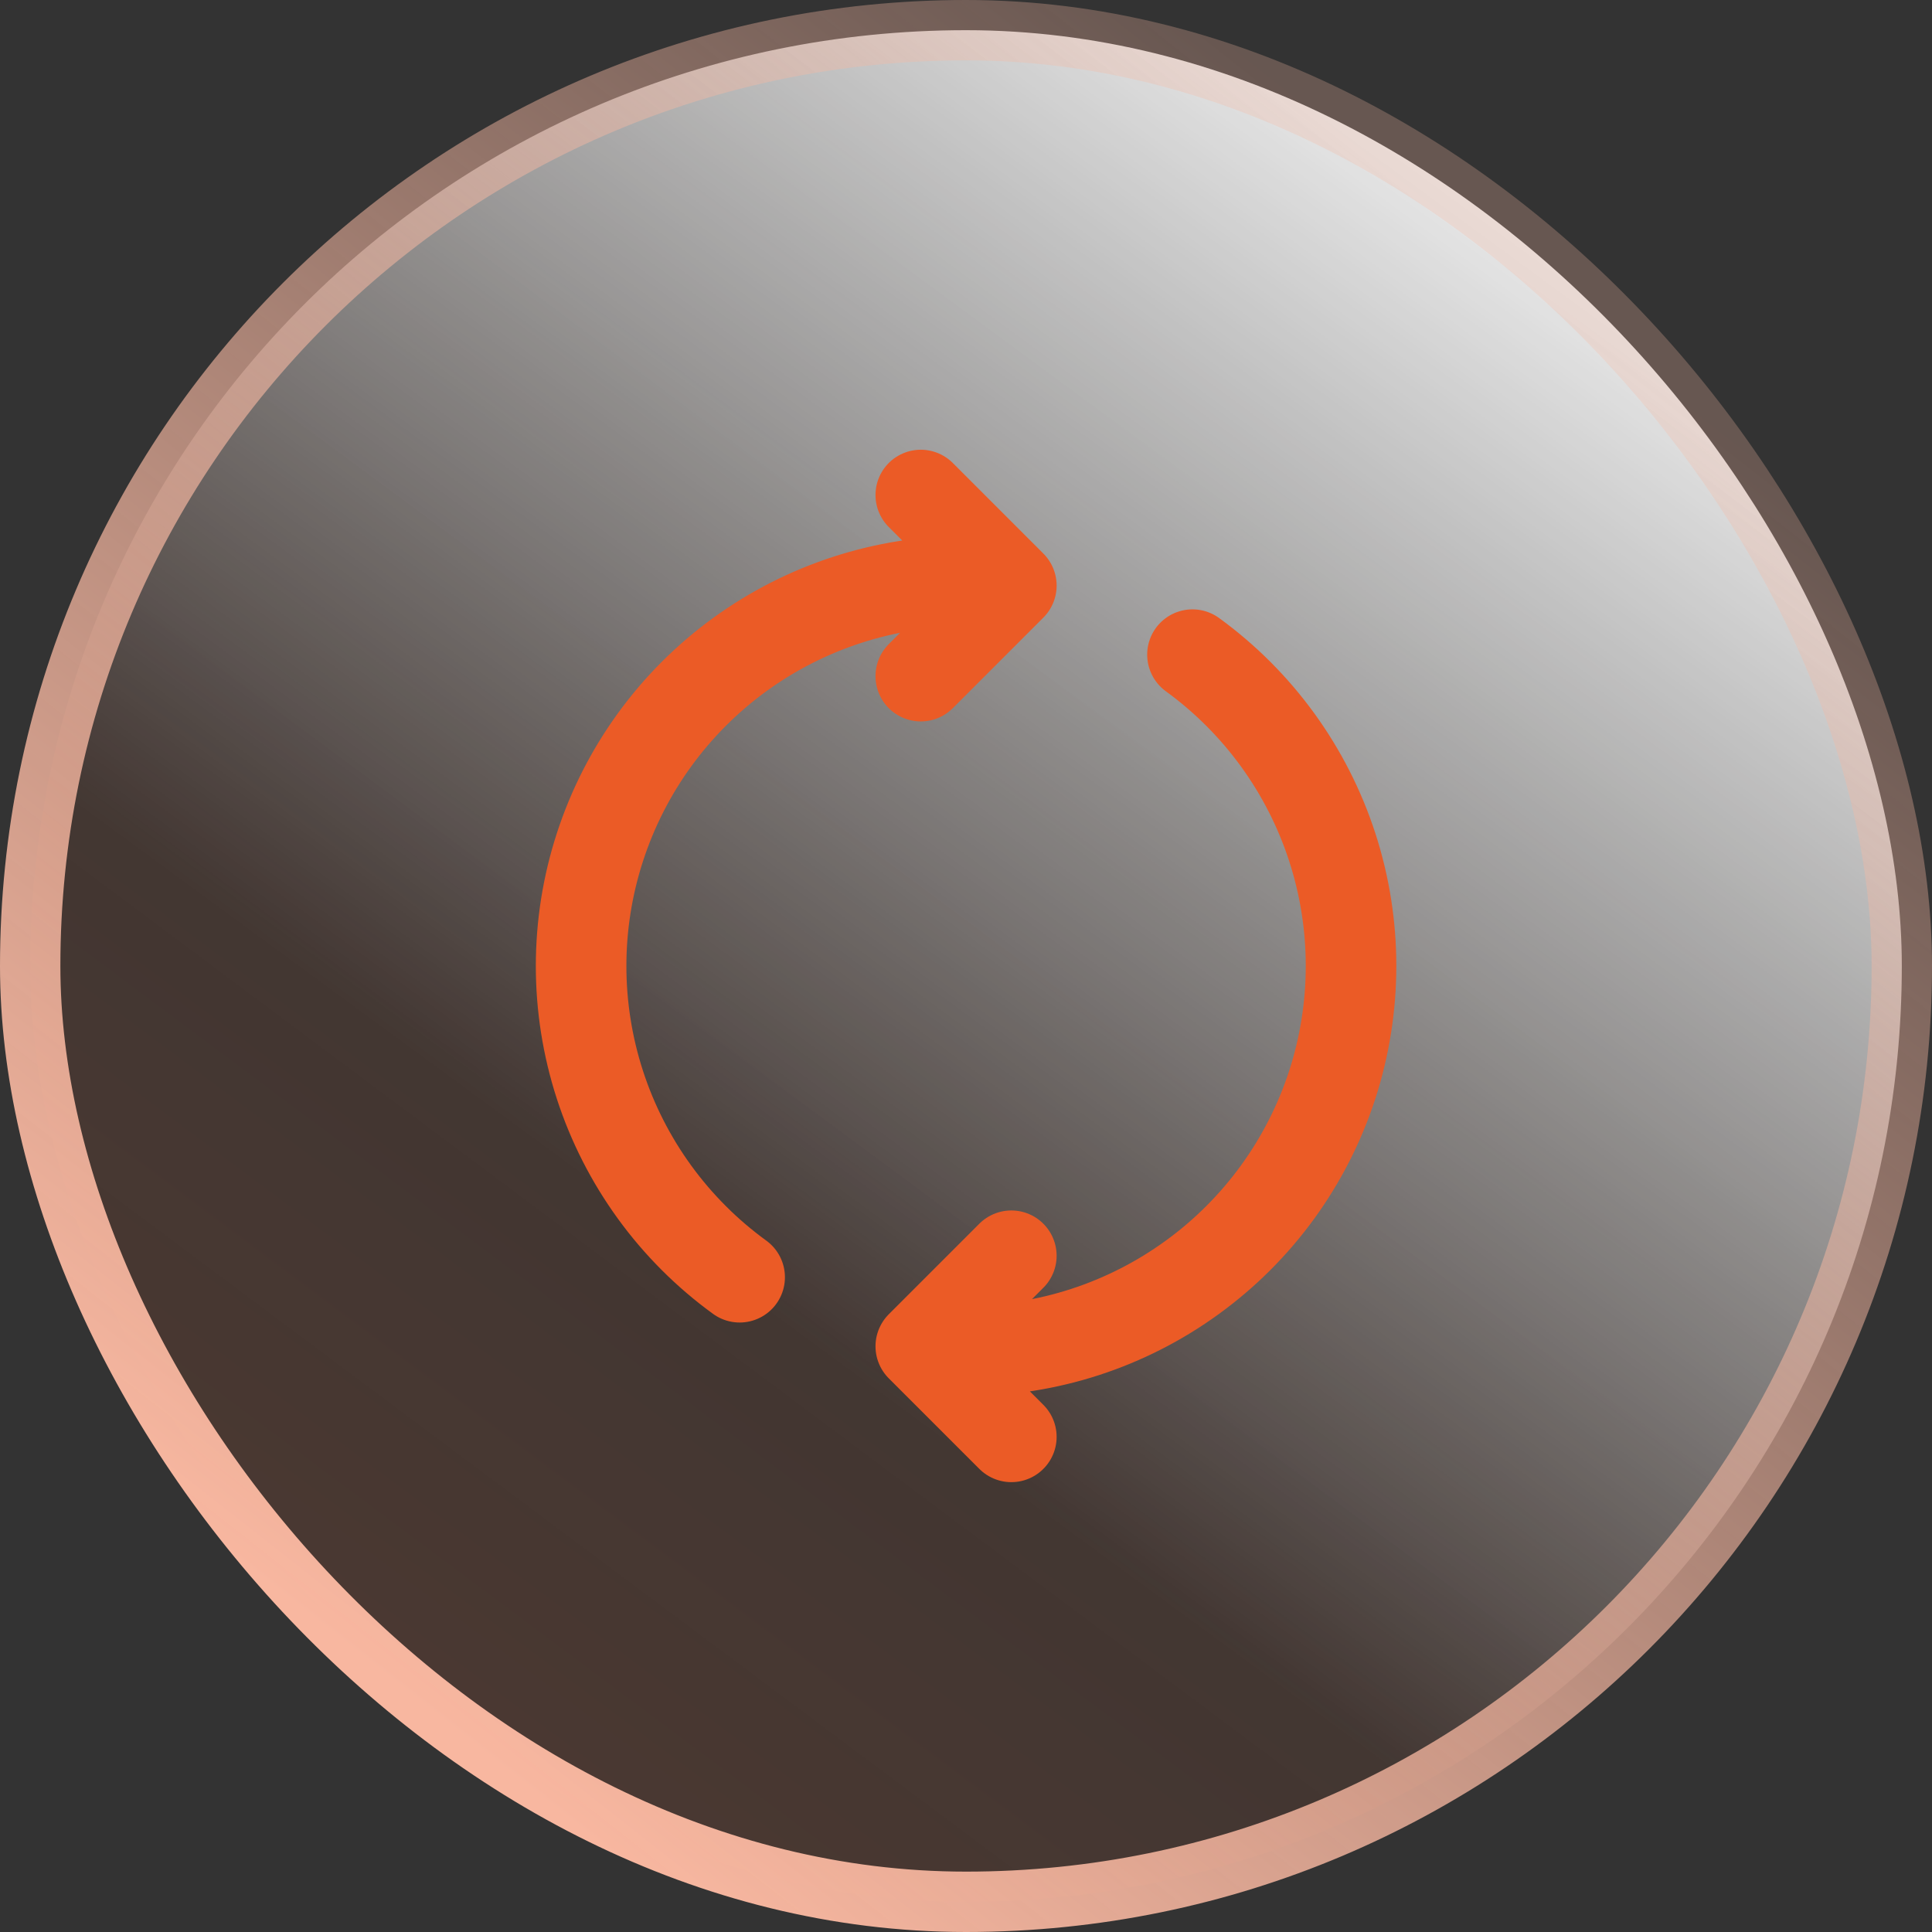
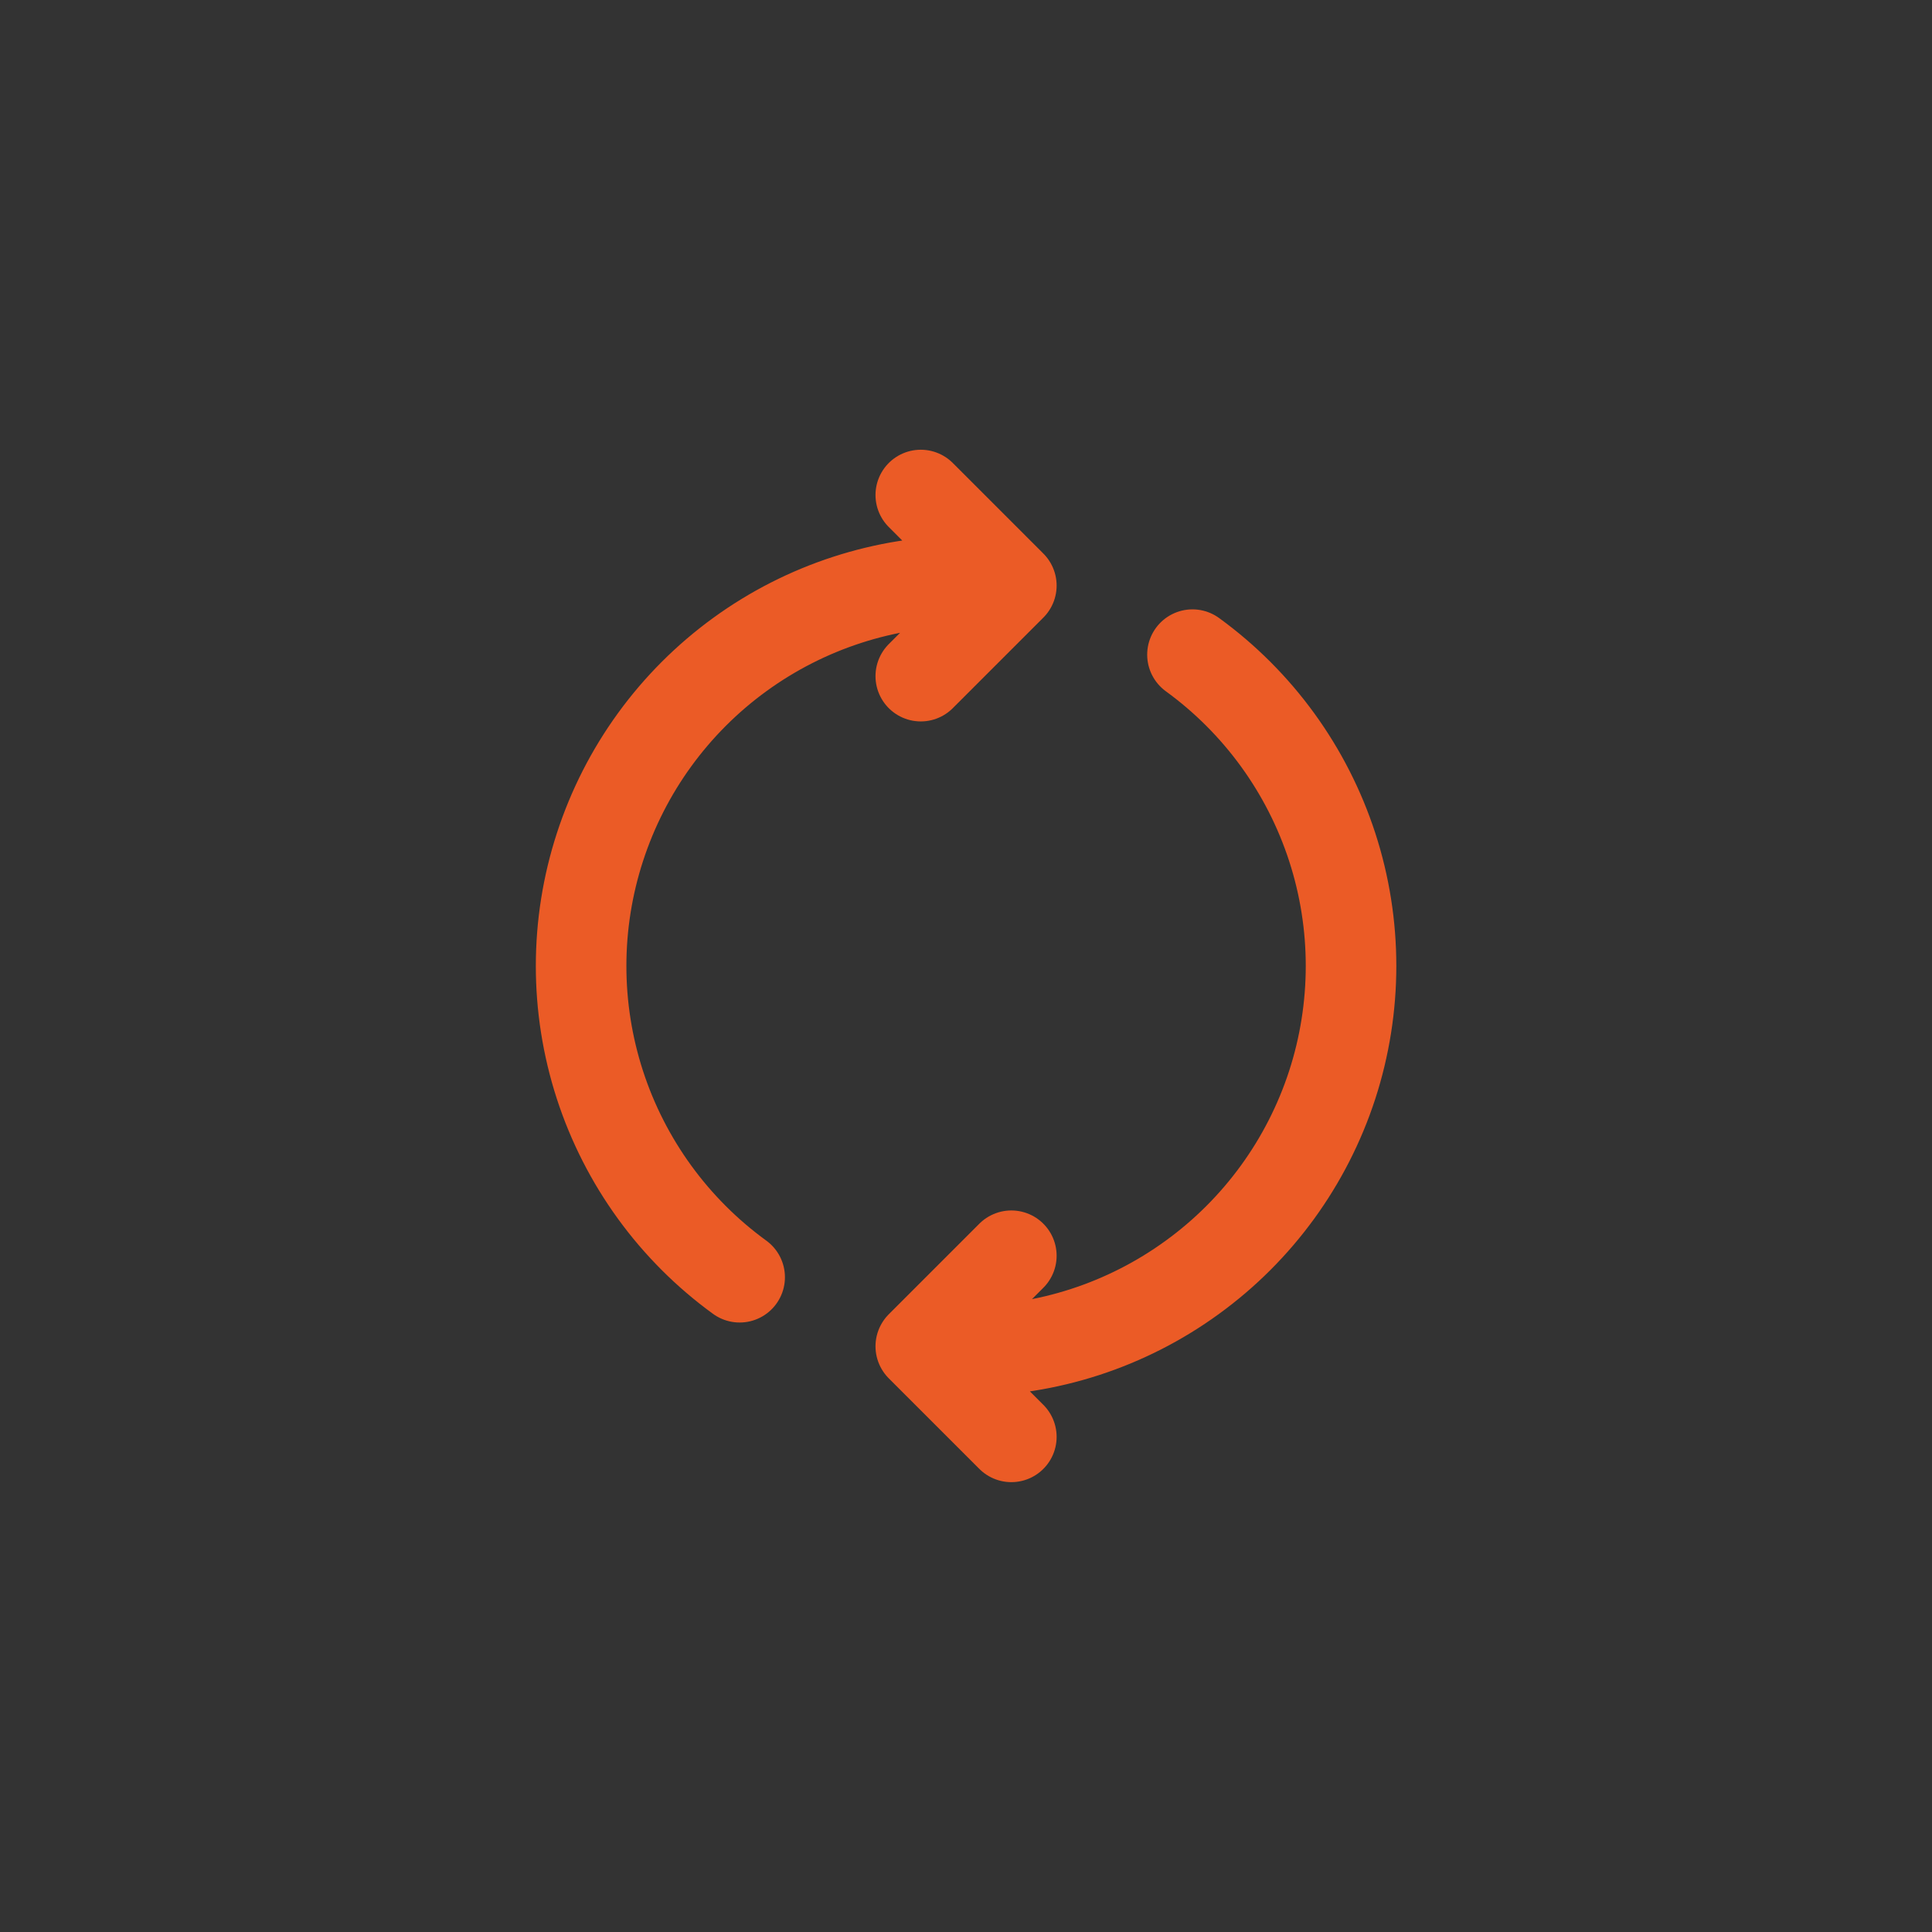
<svg xmlns="http://www.w3.org/2000/svg" width="32" height="32" viewBox="0 0 32 32" fill="none">
  <rect x="0" y="0" width="32" height="32" fill="#333333" stroke="none" />
-   <rect x="0.5" y="0.5" width="31" height="31" rx="15.5" fill="url(#paint0_linear_12651_62741)" fill-opacity="0.2" />
-   <rect x="0.5" y="0.5" width="31" height="31" rx="15.5" fill="url(#paint1_linear_12651_62741)" />
-   <rect x="0.5" y="0.5" width="31" height="31" rx="15.5" stroke="url(#paint2_linear_12651_62741)" />
  <path d="M19.751 10.843C20.84 11.635 21.65 12.751 22.066 14.031C22.482 15.311 22.481 16.691 22.065 17.971C21.648 19.251 20.838 20.366 19.748 21.157C18.659 21.949 17.347 22.375 16.001 22.374H15.626M12.251 21.155C11.162 20.364 10.352 19.248 9.936 17.967C9.521 16.687 9.521 15.308 9.938 14.028C10.354 12.748 11.165 11.632 12.254 10.841C13.343 10.05 14.655 9.624 16.001 9.624H16.376M16.751 23.799L15.251 22.299L16.751 20.799M15.251 11.199L16.751 9.699L15.251 8.199" stroke="#EB5B26" stroke-width="1.5" stroke-linecap="round" stroke-linejoin="round" />
  <defs>
    <linearGradient id="paint0_linear_12651_62741" x1="-6.407" y1="37.321" x2="18.251" y2="4.325" gradientUnits="userSpaceOnUse">
      <stop stop-color="#EB5B26" />
      <stop offset="1" stop-color="#EB5B26" stop-opacity="0" />
    </linearGradient>
    <linearGradient id="paint1_linear_12651_62741" x1="28.289" y1="2.62" x2="8.492" y2="29.616" gradientUnits="userSpaceOnUse">
      <stop stop-color="white" />
      <stop offset="0.736" stop-color="white" stop-opacity="0" />
    </linearGradient>
    <linearGradient id="paint2_linear_12651_62741" x1="6" y1="27.5" x2="24.496" y2="3.997" gradientUnits="userSpaceOnUse">
      <stop stop-color="#F8B7A0" />
      <stop offset="1" stop-color="#F6B8A2" stop-opacity="0.27" />
    </linearGradient>
  </defs>
</svg>